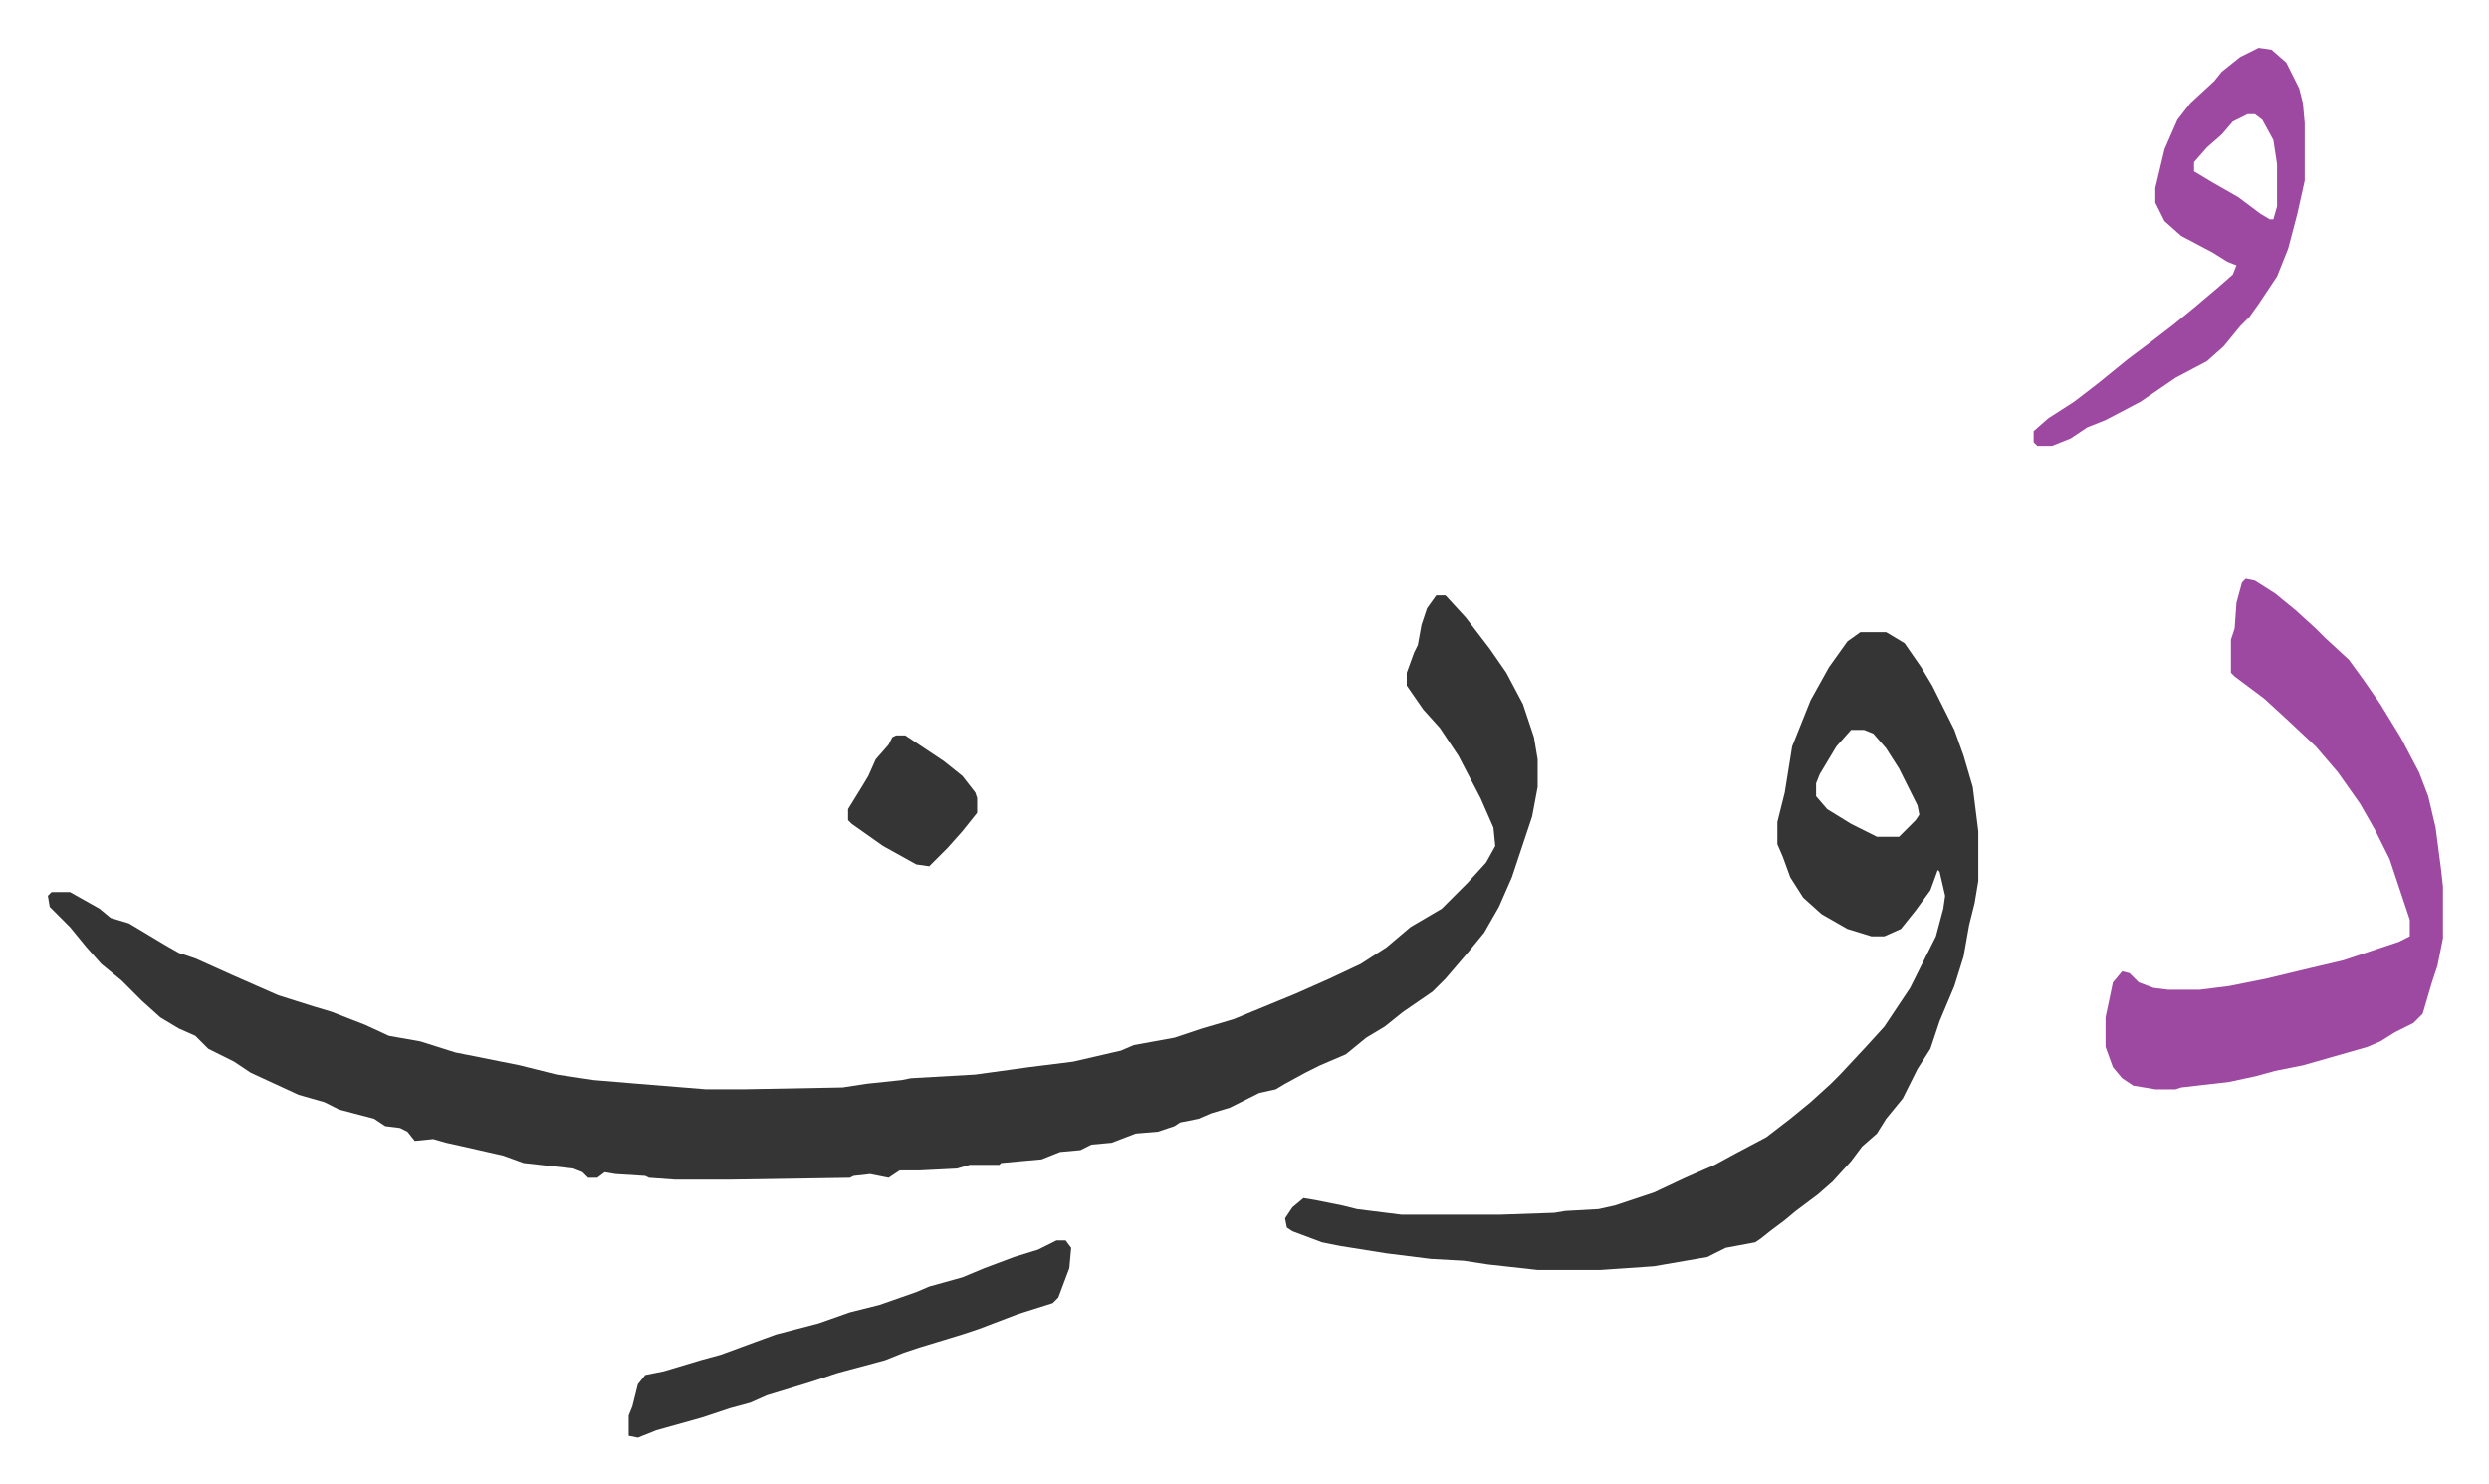
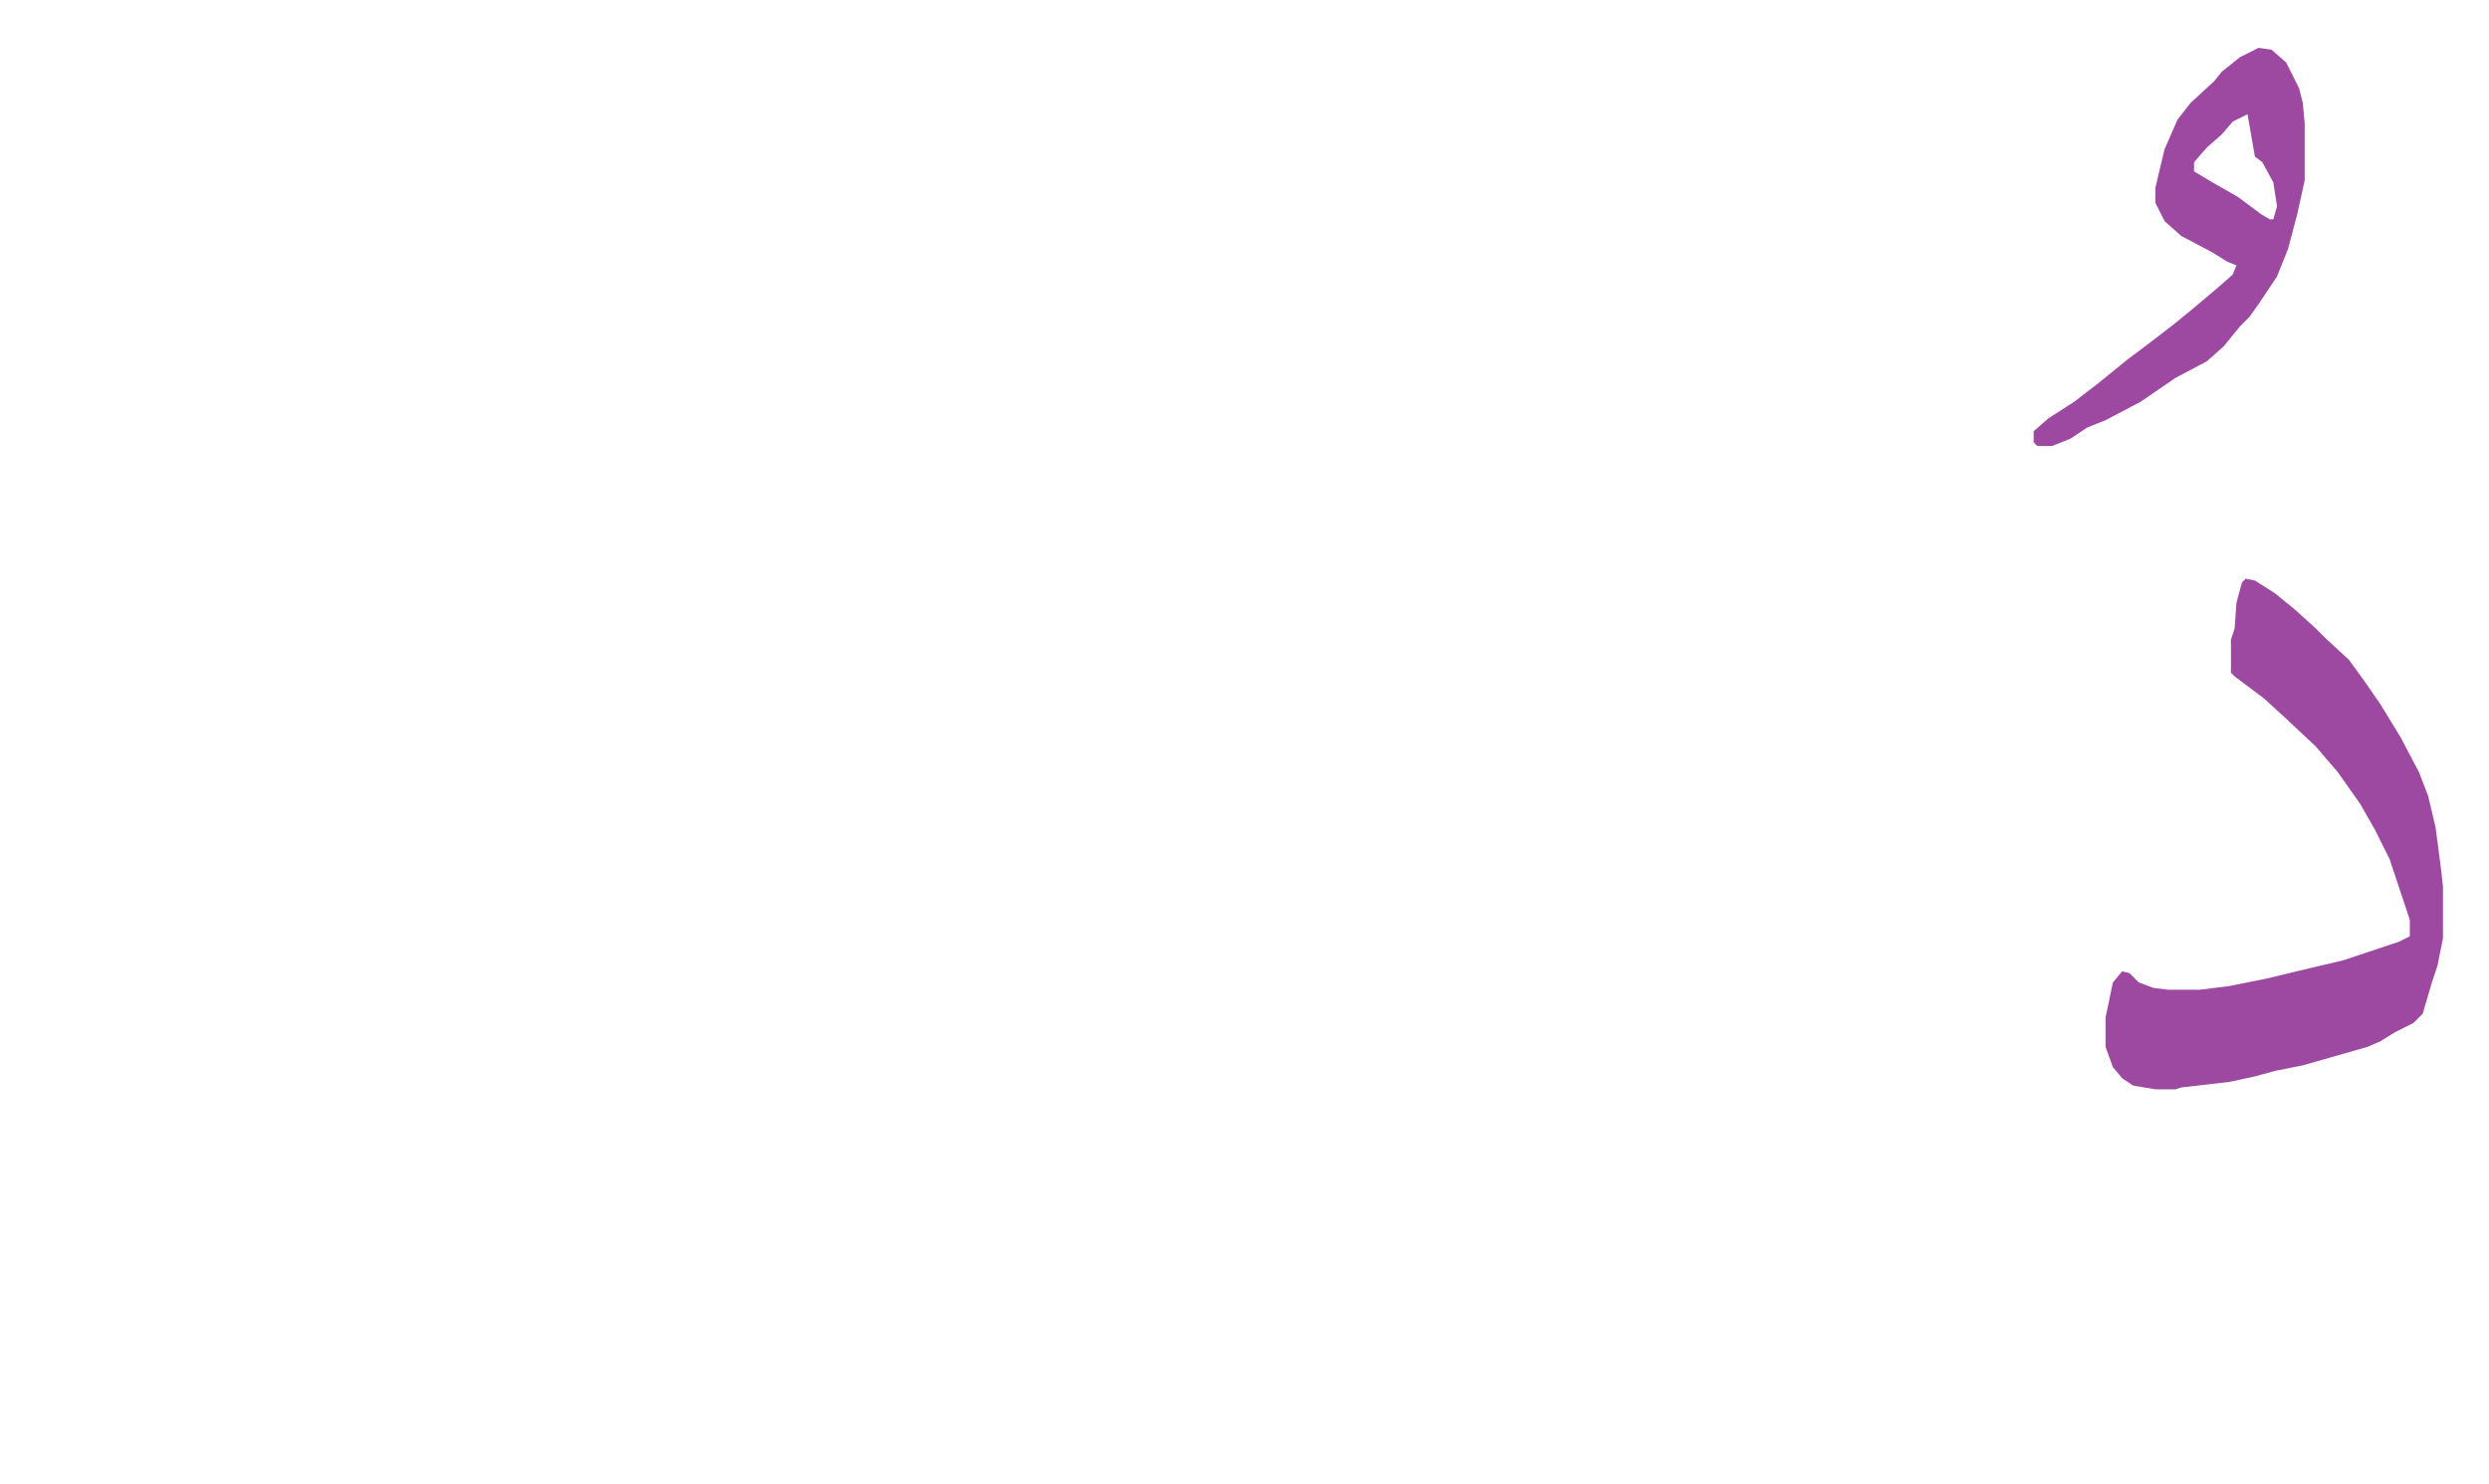
<svg xmlns="http://www.w3.org/2000/svg" role="img" viewBox="-25.96 401.04 1349.92 804.92">
-   <path fill="#353535" id="rule_normal" d="M753 724h5l11 12 13 17 9 13 9 17 6 18 2 12v15l-3 16-11 33-7 16-8 14-9 11-12 14-7 7-16 11-10 8-10 6-11 9-14 6-8 4-11 6-5 3-9 2-16 8-10 3-7 3-10 2-3 2-9 3-12 1-13 5-11 1-6 3-11 1-10 4-22 2-1 1h-16l-7 2-20 1h-11l-6 4-10-2-9 1-2 1-64 1h-31l-14-1-2-1-16-1-6-1-4 3h-5l-3-3-5-2-27-3-11-4-22-5-9-2-7-2-10 1-4-5-4-2-8-1-6-4-19-5-8-4-14-4-26-12-9-6-14-7-7-7-9-4-10-6-10-9-11-11-11-9-8-9-9-11-11-11-1-6 2-2h10l16 9 6 5 10 3 20 12 7 4 9 3 20 9 25 11 19 6 10 3 18 7 13 6 17 3 19 6 35 7 20 5 20 3 24 2 37 3h20l54-1 13-2 19-2 5-1 35-2 29-4 24-3 26-6 7-3 22-4 15-5 17-5 34-14 18-8 17-8 14-9 13-11 17-10 9-9 5-5 10-11 5-9-1-10-7-16-12-23-10-15-9-10-9-13v-7l4-11 2-4 2-11 3-9zm230 20h14l10 6 9 13 6 10 8 16 4 8 5 14 5 17 3 24v27l-2 12-3 12-3 17-5 16-8 19-5 15-7 11-8 16-9 11-5 8-8 7-6 8-10 11-8 7-12 9-6 5-8 6-5 4-3 2-16 3-10 5-29 5-29 2h-34l-27-3-13-2-18-1-24-3-25-4-10-2-16-6-3-2-1-5 4-6 6-5 6 1 15 3 8 2 24 3h54l29-1 6-1 18-1 9-2 12-4 9-3 17-8 16-7 11-6 17-9 13-10 11-9 11-10 5-5 14-15 10-11 14-21 8-16 6-12 4-15 1-7-3-13-1-1-4 11-8 11-8 10-9 4h-7l-13-4-14-8-10-9-7-11-4-11-3-7v-12l4-16 4-25 10-25 10-18 10-14zm-5 53l-8 9-9 15-2 5v7l6 7 13 8 14 7h12l9-9 2-3-1-5-10-20-7-11-7-8-5-2z" />
-   <path fill="#9d48a1" id="rule_ikhfa" d="M1192 715l5 1 11 7 11 9 11 10 5 5 13 12 8 11 9 13 11 18 10 19 5 13 4 17 3 23 1 9v28l-3 15-3 9-5 17-5 5-10 5-8 5-7 3-21 6-14 4-15 3-11 3-14 3-26 3-3 1h-11l-12-2-6-4-5-6-4-11v-16l4-19 5-6 4 1 5 5 8 3 8 1h17l16-2 20-4 25-6 17-4 30-10 6-3v-9l-11-33-8-16-8-14-12-17-12-14-16-15-12-11-16-12-2-2v-18l2-6 1-14 3-11zm7-288l7 1 8 7 7 14 2 8 1 11v31l-4 18-5 19-6 15-10 15-5 7-5 5-9 11-9 8-17 9-19 13-19 10-10 4-9 6-10 4h-8l-2-2v-6l8-7 14-9 13-10 16-13 12-9 13-10 11-9 13-11 8-7 2-5-5-2-8-5-17-9-9-8-5-10v-8l5-21 7-16 7-9 13-12 4-5 10-8zm-6 36l-8 4-6 7-8 7-7 8v5l10 6 14 8 12 9 5 3h2l2-7v-23l-2-13-6-11-4-3z" />
-   <path fill="#353535" id="rule_normal" d="M547 1074h5l3 4-1 11-6 16-3 3-19 6-21 8-9 3-23 7-9 3-10 4-26 7-15 5-23 7-9 4-11 3-15 5-25 7-10 4-5-1v-11l2-5 3-12 4-5 10-2 20-6 11-3 19-7 11-4 23-6 17-6 16-4 20-7 7-3 18-5 12-5 16-6 13-4zm-87-274h5l21 14 10 8 7 9 1 3v8l-8 10-8 9-5 5-5 5-7-1-18-10-17-12-2-2v-6l8-13 3-5 4-9 7-8 2-4z" />
+   <path fill="#9d48a1" id="rule_ikhfa" d="M1192 715l5 1 11 7 11 9 11 10 5 5 13 12 8 11 9 13 11 18 10 19 5 13 4 17 3 23 1 9v28l-3 15-3 9-5 17-5 5-10 5-8 5-7 3-21 6-14 4-15 3-11 3-14 3-26 3-3 1h-11l-12-2-6-4-5-6-4-11v-16l4-19 5-6 4 1 5 5 8 3 8 1h17l16-2 20-4 25-6 17-4 30-10 6-3v-9l-11-33-8-16-8-14-12-17-12-14-16-15-12-11-16-12-2-2v-18l2-6 1-14 3-11zm7-288l7 1 8 7 7 14 2 8 1 11v31l-4 18-5 19-6 15-10 15-5 7-5 5-9 11-9 8-17 9-19 13-19 10-10 4-9 6-10 4h-8l-2-2v-6l8-7 14-9 13-10 16-13 12-9 13-10 11-9 13-11 8-7 2-5-5-2-8-5-17-9-9-8-5-10v-8l5-21 7-16 7-9 13-12 4-5 10-8zm-6 36l-8 4-6 7-8 7-7 8v5l10 6 14 8 12 9 5 3h2l2-7l-2-13-6-11-4-3z" />
</svg>